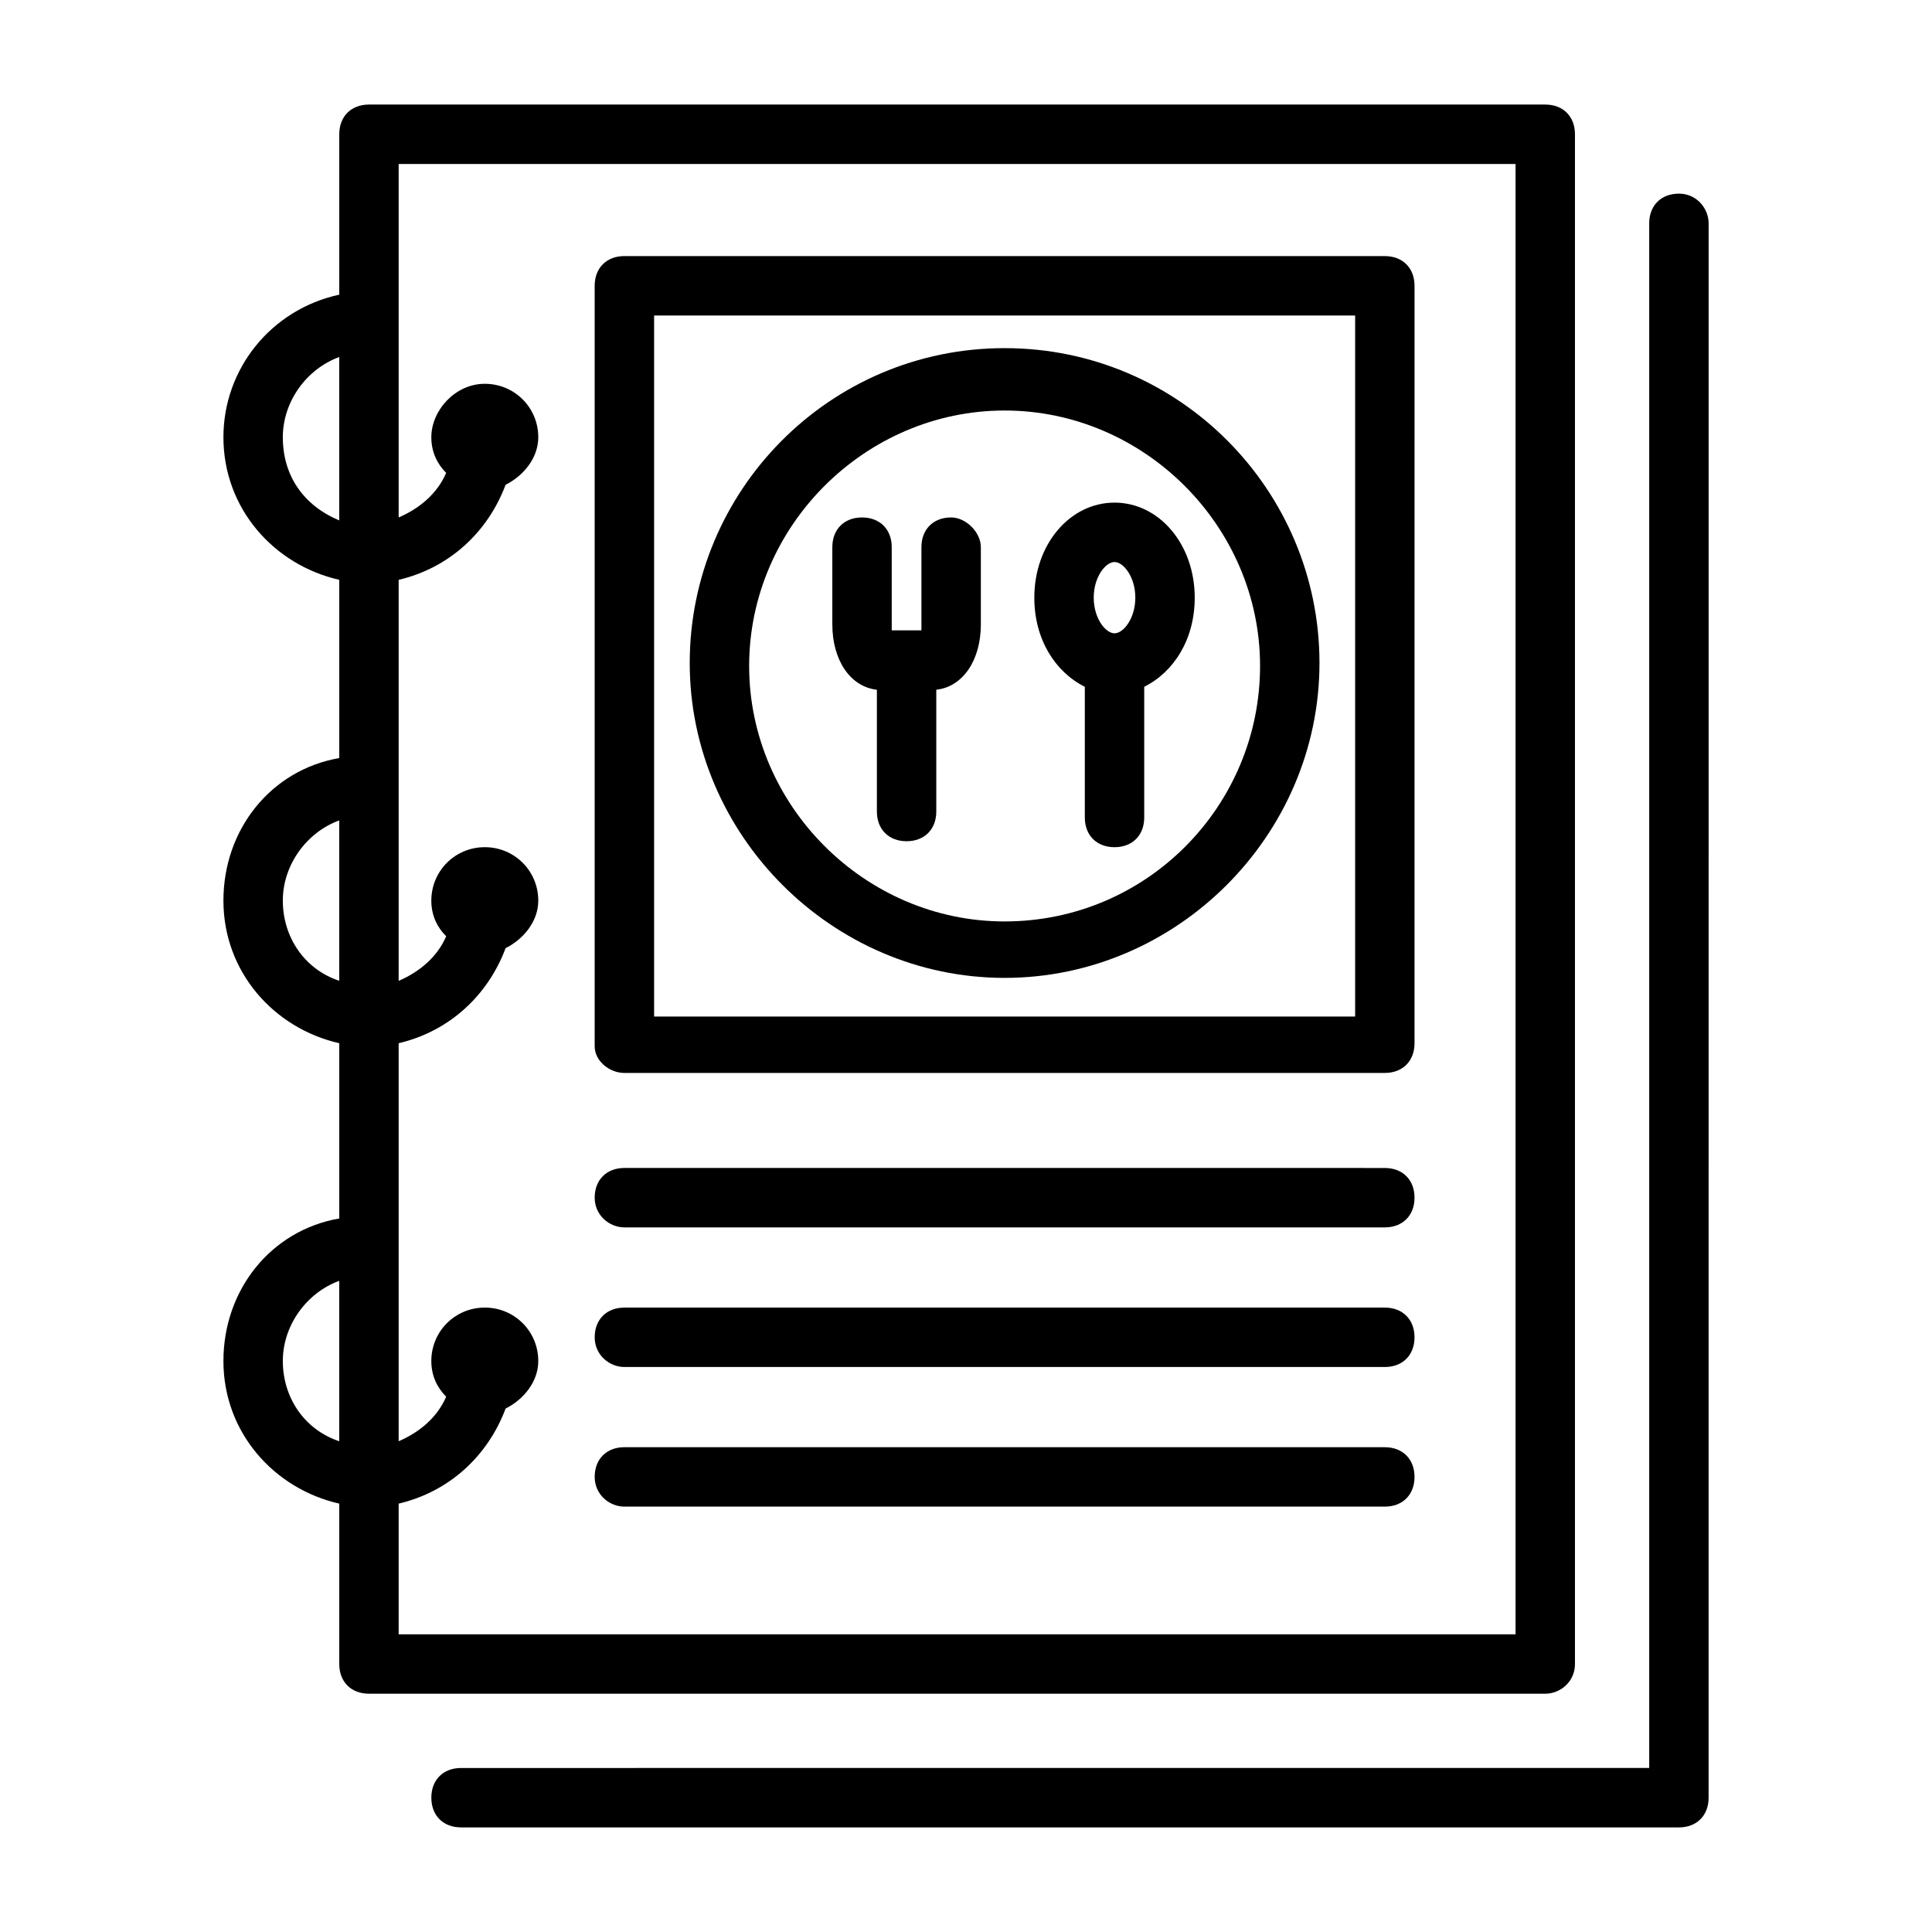
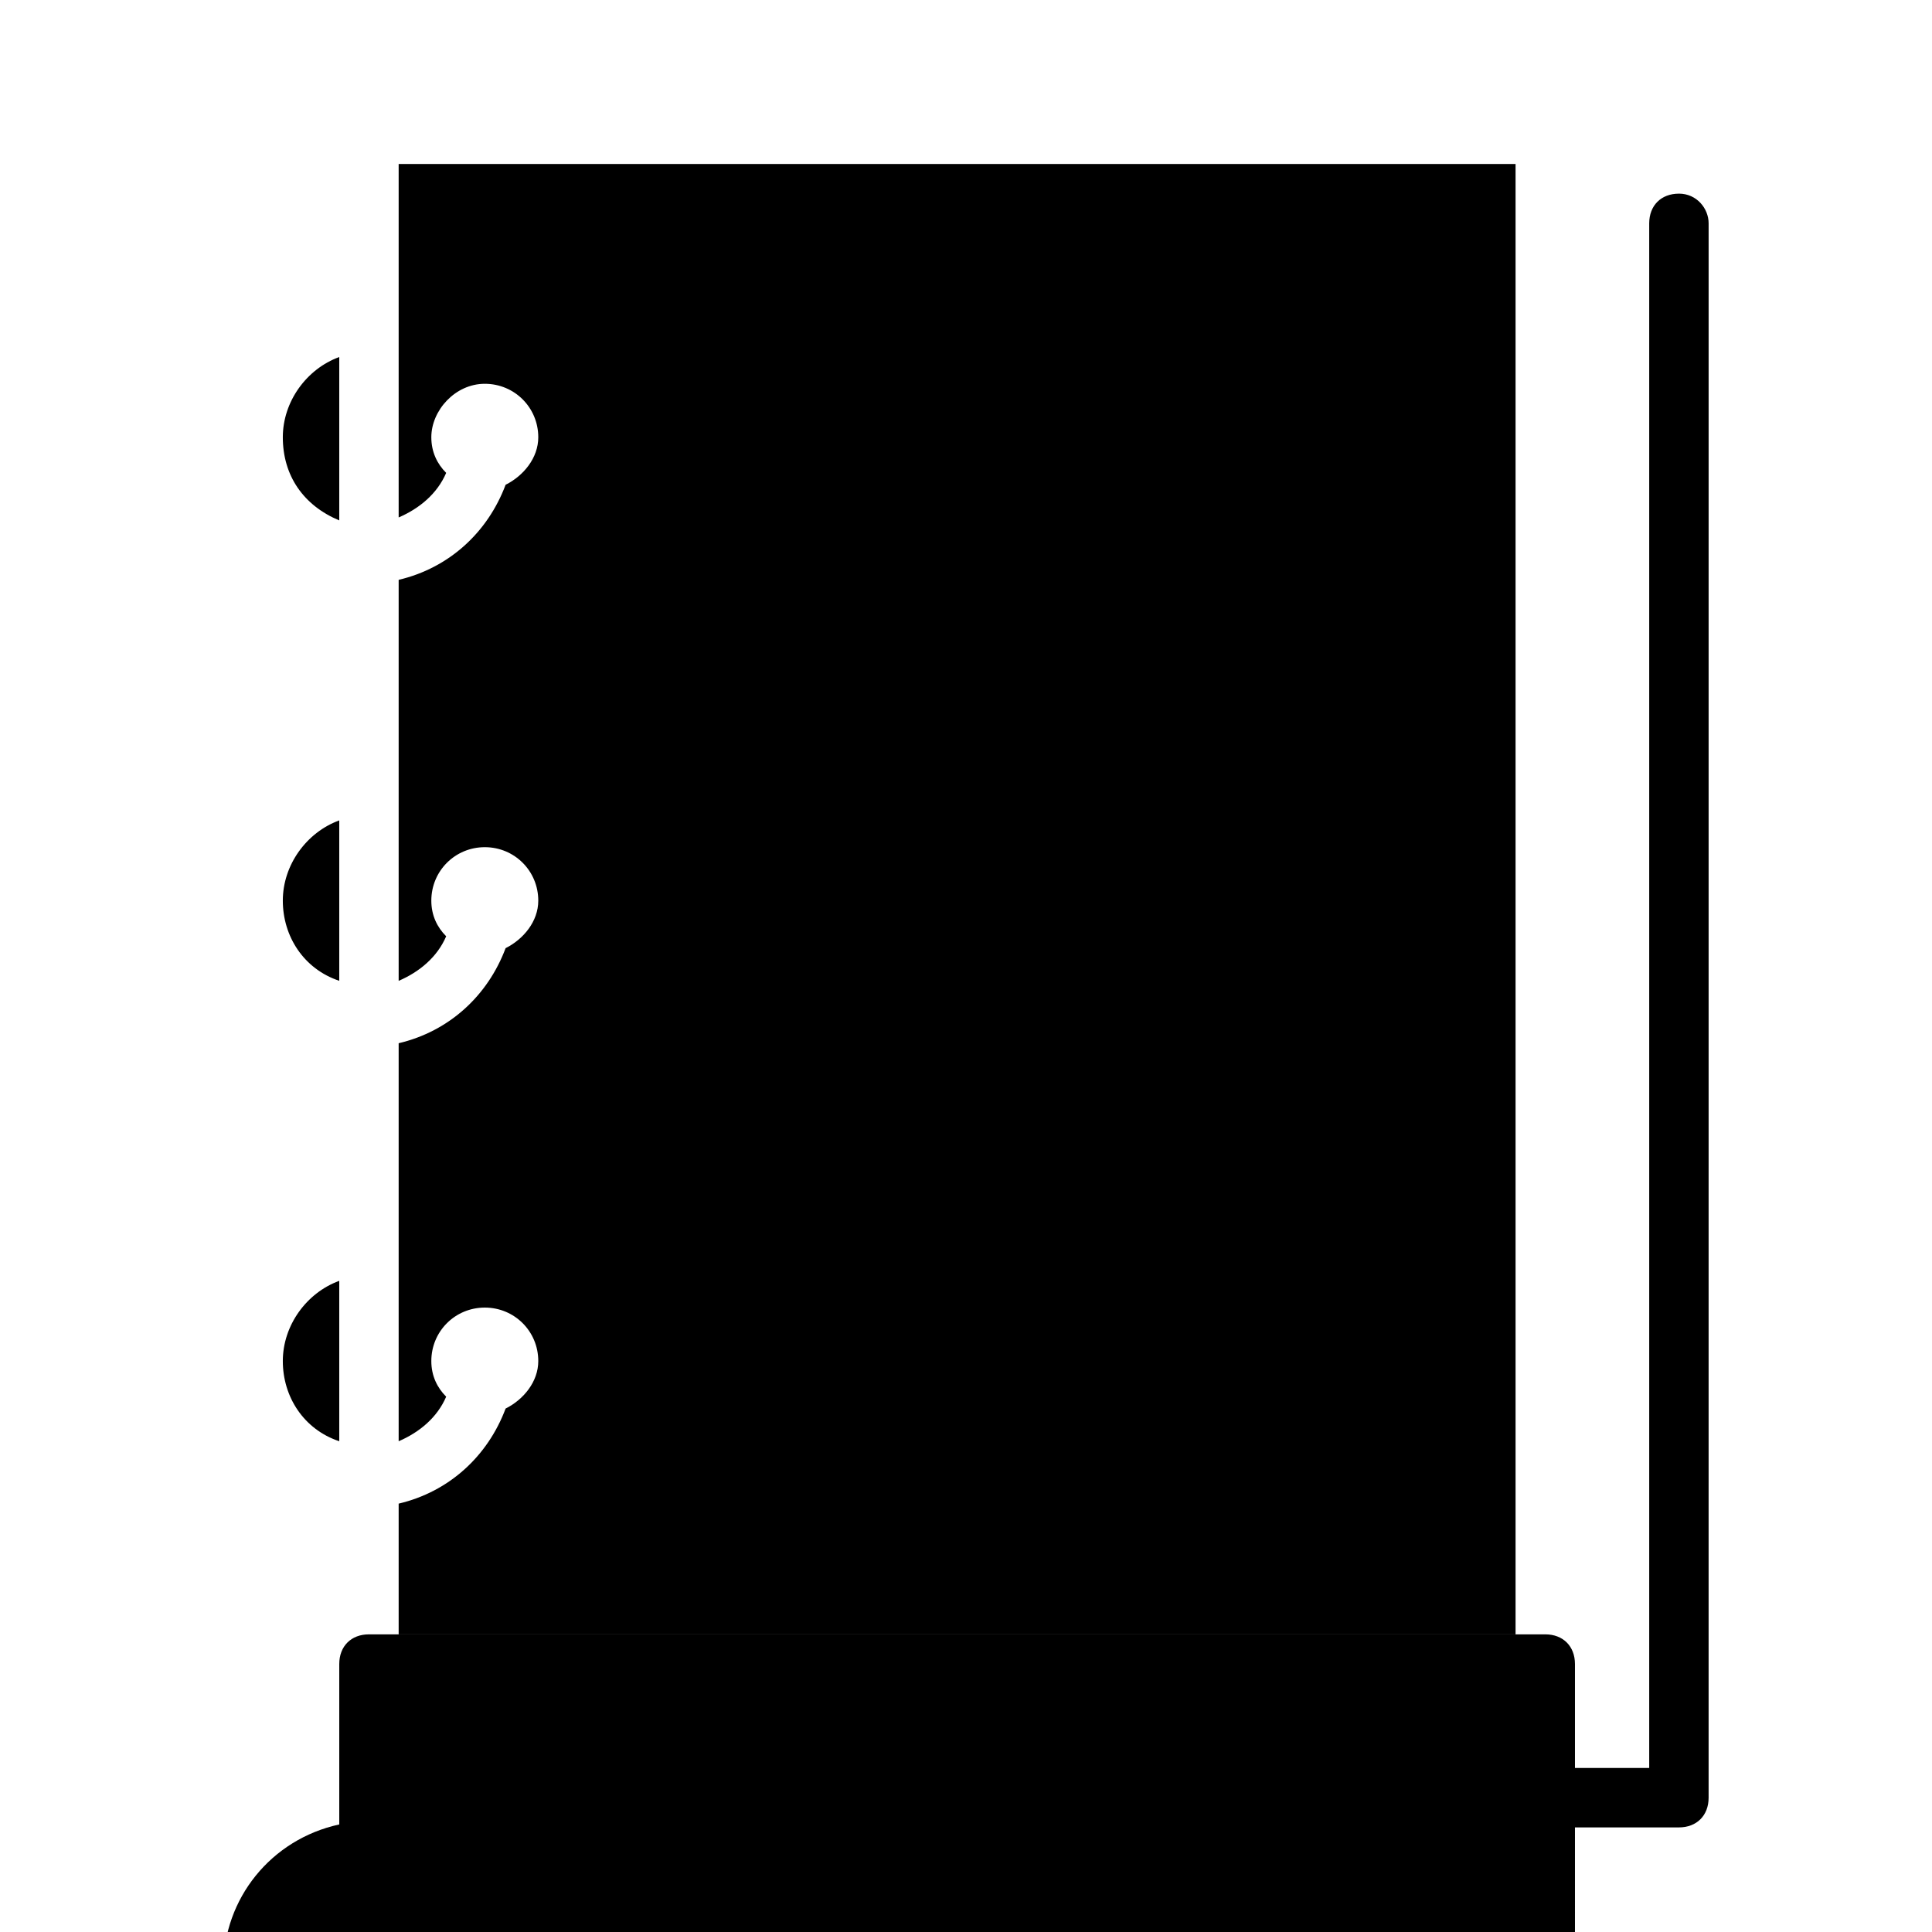
<svg xmlns="http://www.w3.org/2000/svg" fill="#000000" width="800px" height="800px" version="1.1" viewBox="144 144 512 512">
  <g>
-     <path d="m561.38 584.99v-405.41c0-4.723-3.148-7.871-7.871-7.871h-311.73c-4.723 0-7.871 3.148-7.871 7.871v42.508c-18.105 3.938-30.699 19.68-30.699 37.785 0 18.895 13.383 33.852 30.699 37.785v47.234c-18.105 3.148-30.699 18.895-30.699 37.785 0 18.895 13.383 33.852 30.699 37.785v46.445c-18.105 3.148-30.699 18.895-30.699 37.785 0 18.895 13.383 33.852 30.699 37.785v42.508c0 4.723 3.148 7.871 7.871 7.871h311.73c3.938 0.004 7.875-3.144 7.875-7.867zm-342.43-325.12c0-9.445 6.297-18.105 14.957-21.254v43.297c-9.445-3.938-14.957-11.809-14.957-22.043zm0 122.8c0-9.445 6.297-18.105 14.957-21.254v42.508c-9.445-3.148-14.957-11.809-14.957-21.254zm0 122.02c0-9.445 6.297-18.105 14.957-21.254v42.508c-9.445-3.148-14.957-11.805-14.957-21.254zm326.69 72.422h-295.99v-34.637c13.383-3.148 23.617-12.594 28.34-25.191 4.723-2.363 8.66-7.086 8.66-12.594 0-7.871-6.297-14.168-14.168-14.168-7.875 0-14.176 6.297-14.176 14.168 0 3.938 1.574 7.086 3.938 9.445-2.363 5.512-7.086 9.445-12.594 11.809v-105.48c13.383-3.148 23.617-12.594 28.34-25.191 4.723-2.363 8.66-7.086 8.66-12.594 0-7.871-6.297-14.168-14.168-14.168-7.875 0-14.176 6.297-14.176 14.168 0 3.938 1.574 7.086 3.938 9.445-2.363 5.512-7.086 9.445-12.594 11.809v-106.27c13.383-3.148 23.617-12.594 28.34-25.191 4.723-2.363 8.66-7.086 8.66-12.594 0-7.871-6.297-14.168-14.168-14.168-7.875-0.004-14.176 7.082-14.176 14.164 0 3.938 1.574 7.086 3.938 9.445-2.363 5.512-7.086 9.445-12.594 11.809v-93.676h295.99z" />
+     <path d="m561.38 584.99c0-4.723-3.148-7.871-7.871-7.871h-311.73c-4.723 0-7.871 3.148-7.871 7.871v42.508c-18.105 3.938-30.699 19.68-30.699 37.785 0 18.895 13.383 33.852 30.699 37.785v47.234c-18.105 3.148-30.699 18.895-30.699 37.785 0 18.895 13.383 33.852 30.699 37.785v46.445c-18.105 3.148-30.699 18.895-30.699 37.785 0 18.895 13.383 33.852 30.699 37.785v42.508c0 4.723 3.148 7.871 7.871 7.871h311.73c3.938 0.004 7.875-3.144 7.875-7.867zm-342.43-325.12c0-9.445 6.297-18.105 14.957-21.254v43.297c-9.445-3.938-14.957-11.809-14.957-22.043zm0 122.8c0-9.445 6.297-18.105 14.957-21.254v42.508c-9.445-3.148-14.957-11.809-14.957-21.254zm0 122.02c0-9.445 6.297-18.105 14.957-21.254v42.508c-9.445-3.148-14.957-11.805-14.957-21.254zm326.69 72.422h-295.99v-34.637c13.383-3.148 23.617-12.594 28.34-25.191 4.723-2.363 8.66-7.086 8.66-12.594 0-7.871-6.297-14.168-14.168-14.168-7.875 0-14.176 6.297-14.176 14.168 0 3.938 1.574 7.086 3.938 9.445-2.363 5.512-7.086 9.445-12.594 11.809v-105.48c13.383-3.148 23.617-12.594 28.34-25.191 4.723-2.363 8.66-7.086 8.66-12.594 0-7.871-6.297-14.168-14.168-14.168-7.875 0-14.176 6.297-14.176 14.168 0 3.938 1.574 7.086 3.938 9.445-2.363 5.512-7.086 9.445-12.594 11.809v-106.27c13.383-3.148 23.617-12.594 28.34-25.191 4.723-2.363 8.66-7.086 8.66-12.594 0-7.871-6.297-14.168-14.168-14.168-7.875-0.004-14.176 7.082-14.176 14.164 0 3.938 1.574 7.086 3.938 9.445-2.363 5.512-7.086 9.445-12.594 11.809v-93.676h295.99z" />
    <path d="m588.93 195.32c-4.723 0-7.871 3.148-7.871 7.871v409.34l-314.88 0.004c-4.723 0-7.871 3.148-7.871 7.871 0 4.723 3.148 7.871 7.871 7.871l322.75 0.004c4.723 0 7.871-3.148 7.871-7.871l0.004-417.22c0-3.938-3.152-7.875-7.875-7.875z" />
    <path d="m309.47 428.34h201.52c4.723 0 7.871-3.148 7.871-7.871l0.004-200.73c0-4.723-3.148-7.871-7.871-7.871l-201.53-0.004c-4.723 0-7.871 3.148-7.871 7.871v201.52c0 3.938 3.938 7.086 7.871 7.086zm7.875-200.73h185.78v185.78h-185.78z" />
-     <path d="m410.23 236.26c-46.445 0-83.445 37.785-83.445 83.445 0 45.656 37.785 83.445 83.445 83.445 45.656 0 83.445-37.785 83.445-83.445 0-45.66-37-83.445-83.445-83.445zm0 151.93c-37 0-67.699-30.699-67.699-67.699s30.699-67.699 67.699-67.699 67.699 30.699 67.699 67.699c0 36.996-29.91 67.699-67.699 67.699z" />
-     <path d="m396.06 281.13c-4.723 0-7.871 3.148-7.871 7.871v20.469 1.574h-7.871v-1.574-20.469c0-4.723-3.148-7.871-7.871-7.871-4.723 0-7.871 3.148-7.871 7.871v20.469c0 9.445 4.723 16.531 11.809 17.32v32.273c0 4.723 3.148 7.871 7.871 7.871 4.723 0 7.871-3.148 7.871-7.871v-32.273c7.086-0.789 11.809-7.871 11.809-17.32v-20.469c-0.004-3.938-3.938-7.871-7.875-7.871z" />
    <path d="m439.36 277.2c-11.809 0-21.254 11.02-21.254 25.191 0 11.02 5.512 19.68 13.383 23.617v34.637c0 4.723 3.148 7.871 7.871 7.871s7.871-3.148 7.871-7.871v-34.637c7.871-3.938 13.383-12.594 13.383-23.617 0-14.172-9.445-25.191-21.254-25.191zm0 15.742c2.363 0 5.512 3.938 5.512 9.445 0 5.512-3.148 9.445-5.512 9.445s-5.512-3.938-5.512-9.445c0-5.508 3.148-9.445 5.512-9.445z" />
-     <path d="m309.47 469.27h201.52c4.723 0 7.871-3.148 7.871-7.871s-3.148-7.871-7.871-7.871l-201.52-0.004c-4.723 0-7.871 3.148-7.871 7.871 0 4.727 3.938 7.875 7.871 7.875z" />
    <path d="m309.47 506.27h201.52c4.723 0 7.871-3.148 7.871-7.871 0-4.723-3.148-7.871-7.871-7.871h-201.52c-4.723 0-7.871 3.148-7.871 7.871 0 4.723 3.938 7.871 7.871 7.871z" />
-     <path d="m309.47 543.27h201.52c4.723 0 7.871-3.148 7.871-7.871 0-4.723-3.148-7.871-7.871-7.871l-201.52-0.004c-4.723 0-7.871 3.148-7.871 7.871 0 4.727 3.938 7.875 7.871 7.875z" />
  </g>
</svg>